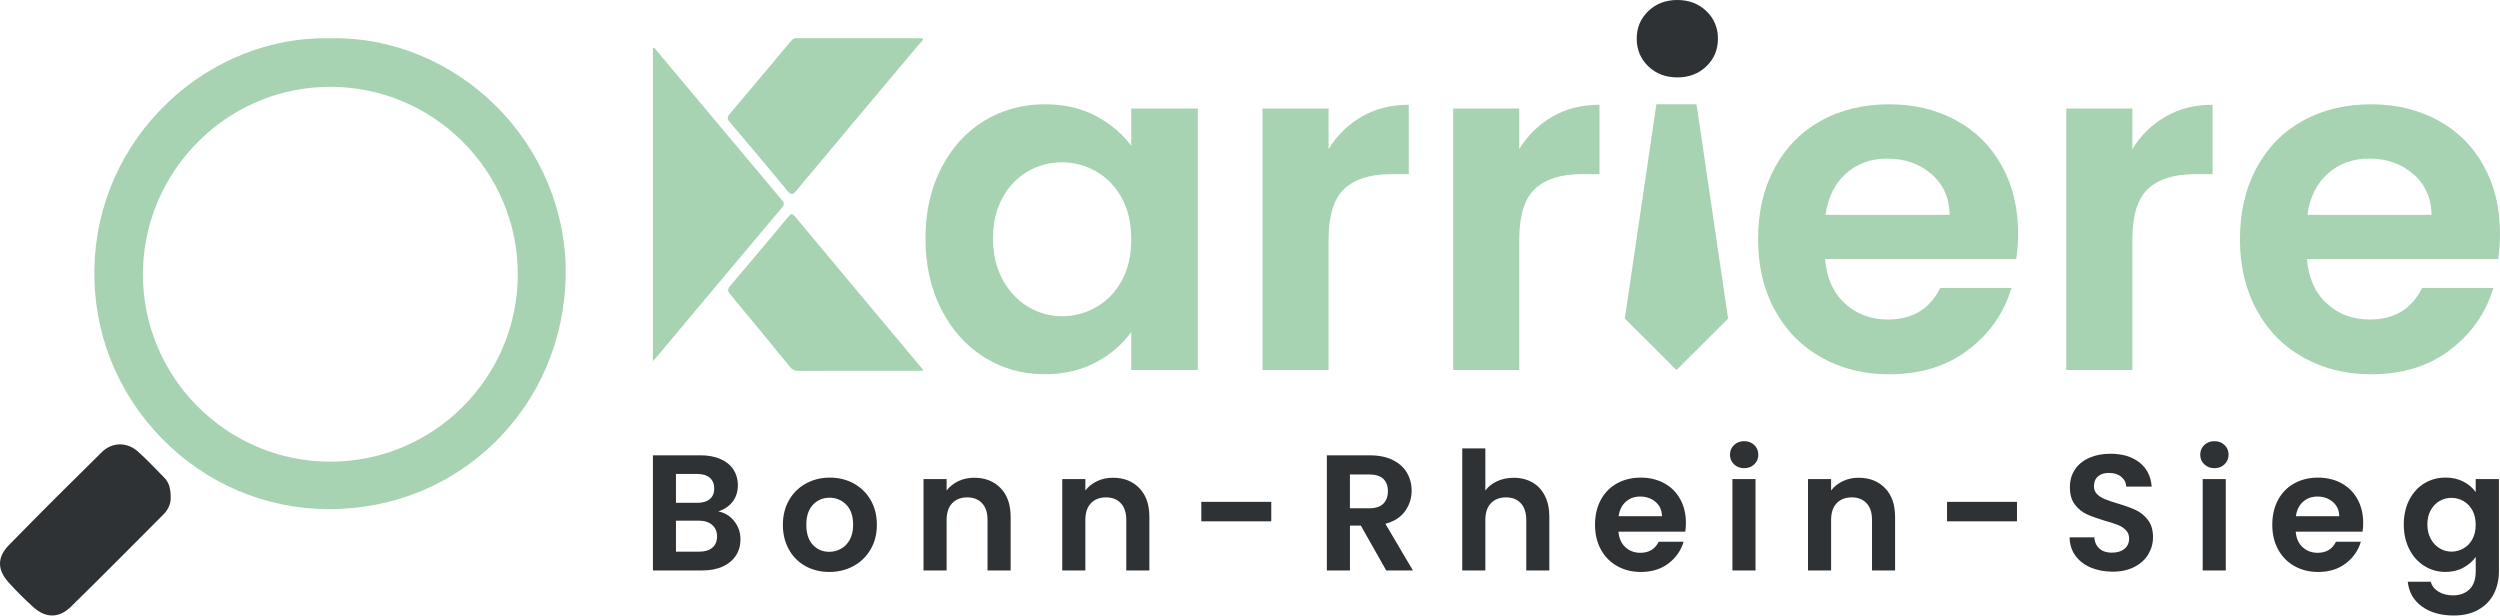
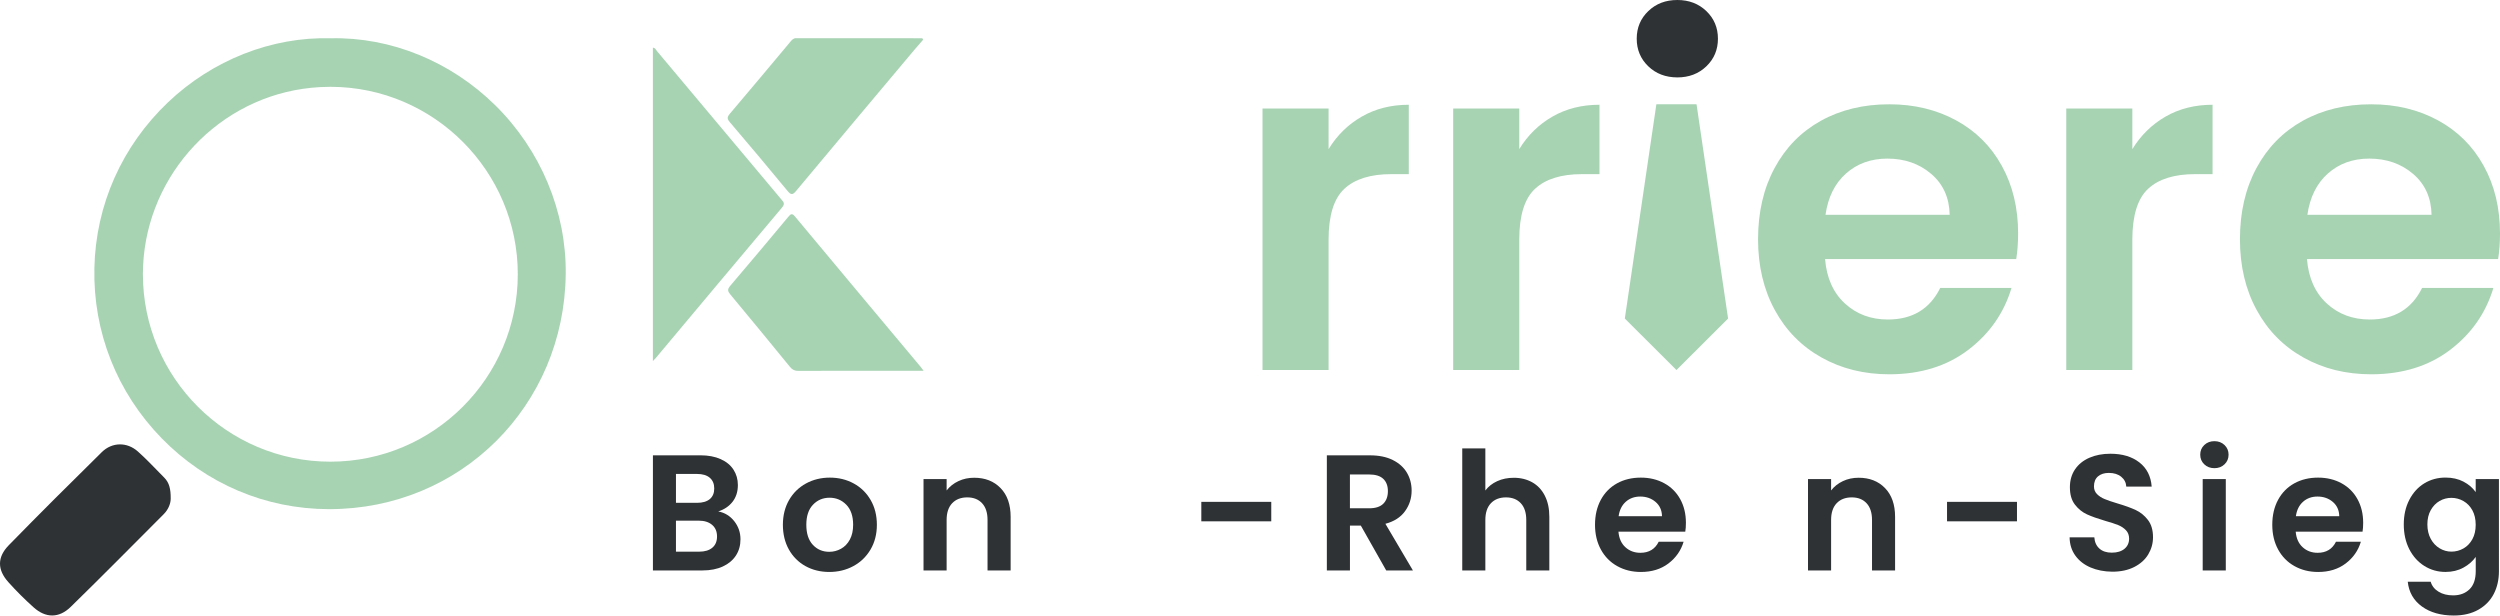
<svg xmlns="http://www.w3.org/2000/svg" version="1.1" id="Layer_1" x="0px" y="0px" viewBox="0 0 749.819 184.61" xml:space="preserve" width="749.819" height="184.61">
  <defs id="defs3882" />
  <style type="text/css" id="style3799">
	.st0{fill:#2F3234;}
	.st1{fill:#A7D3B3;}
	.st2{fill:#FFFFF7;}
</style>
  <g id="g3877" transform="translate(-165.091,-447.7)">
    <g id="g3809">
      <g id="g3807">
        <path class="st0" d="m 216.29,597.15 c 0.01,-2.75 -0.41,-4.66 -1.93,-6.19 -2.63,-2.63 -5.14,-5.38 -7.91,-7.84 -3.25,-2.9 -7.72,-2.86 -10.83,0.19 -9.37,9.22 -18.69,18.5 -27.88,27.9 -3.53,3.61 -3.48,7.36 -0.16,11.07 2.38,2.66 4.92,5.19 7.58,7.57 3.6,3.24 7.58,3.33 11.11,-0.1 9.41,-9.18 18.64,-18.54 27.93,-27.84 1.49,-1.5 2.12,-3.35 2.09,-4.76 z" id="path3803" />
        <path class="st1" d="m 193.4,528.08 c -0.42,19.17 6.76,37.32 20.2,51.09 13.33,13.65 31.11,21.19 50.08,21.24 0.06,0 0.11,0 0.17,0 39.38,0 70.52,-30.97 70.92,-70.59 0.19,-18.68 -7.5,-37.09 -21.1,-50.51 -13.37,-13.2 -31.39,-20.54 -49.35,-20.13 -17.69,-0.5 -35.47,6.5 -48.82,19.19 -13.84,13.16 -21.69,30.82 -22.1,49.71 z m 70.77,-54.35 0.2,0.01 c 30.89,0.11 56.02,25.33 56.02,56.21 0,31 -25.22,56.22 -56.22,56.22 -31,0 -56.22,-25.22 -56.22,-56.22 0,-27.72 20.66,-51.63 48.05,-55.62 l 0.5,-0.06 c 0.68,-0.09 1.36,-0.19 2.05,-0.25 1.68,-0.17 3.42,-0.26 5.18,-0.27 z" id="path3805" />
      </g>
    </g>
    <g id="g3875">
      <g id="g3865">
        <g id="g3863">
          <g id="g3825">
-             <path class="st1" d="m 447.41,498.09 c 3.16,-6.13 7.45,-10.85 12.88,-14.16 5.43,-3.3 11.49,-4.95 18.19,-4.95 5.85,0 10.97,1.18 15.36,3.54 4.39,2.36 7.9,5.33 10.55,8.92 v -11.18 h 19.96 v 78.42 h -19.96 v -11.47 c -2.55,3.68 -6.07,6.72 -10.55,9.13 -4.48,2.41 -9.65,3.61 -15.5,3.61 -6.61,0 -12.62,-1.7 -18.05,-5.1 -5.43,-3.4 -9.72,-8.19 -12.88,-14.37 -3.16,-6.18 -4.74,-13.28 -4.74,-21.3 0,-7.92 1.57,-14.95 4.74,-21.09 z m 54.14,8.99 c -1.89,-3.44 -4.44,-6.09 -7.64,-7.93 -3.21,-1.84 -6.65,-2.76 -10.33,-2.76 -3.68,0 -7.08,0.9 -10.19,2.69 -3.11,1.79 -5.64,4.41 -7.57,7.86 -1.94,3.45 -2.9,7.53 -2.9,12.25 0,4.72 0.97,8.85 2.9,12.39 1.93,3.54 4.48,6.25 7.64,8.14 3.16,1.89 6.53,2.83 10.12,2.83 3.68,0 7.12,-0.92 10.33,-2.76 3.21,-1.84 5.75,-4.48 7.64,-7.93 1.89,-3.44 2.83,-7.57 2.83,-12.39 0.01,-4.81 -0.94,-8.94 -2.83,-12.39 z" id="path3811" />
            <path class="st1" d="m 573.54,482.66 c 4.11,-2.36 8.8,-3.54 14.09,-3.54 v 20.81 h -5.24 c -6.23,0 -10.92,1.46 -14.08,4.39 -3.16,2.93 -4.74,8.02 -4.74,15.29 v 39.07 h -19.82 v -78.42 h 19.82 v 12.17 c 2.53,-4.15 5.86,-7.41 9.97,-9.77 z" id="path3813" />
            <path class="st1" d="m 630.73,482.66 c 4.11,-2.36 8.8,-3.54 14.09,-3.54 v 20.81 h -5.24 c -6.23,0 -10.92,1.46 -14.08,4.39 -3.16,2.93 -4.74,8.02 -4.74,15.29 v 39.07 h -19.82 v -78.42 h 19.82 v 12.17 c 2.53,-4.15 5.86,-7.41 9.97,-9.77 z" id="path3815" />
            <path class="st0" d="m 659.46,467.59 c -2.31,-2.22 -3.47,-4.98 -3.47,-8.28 0,-3.3 1.15,-6.06 3.47,-8.28 2.31,-2.22 5.21,-3.33 8.71,-3.33 3.49,0 6.39,1.11 8.71,3.33 2.31,2.22 3.47,4.98 3.47,8.28 0,3.3 -1.16,6.06 -3.47,8.28 -2.31,2.22 -5.22,3.33 -8.71,3.33 -3.5,-0.01 -6.4,-1.11 -8.71,-3.33 z" id="path3817" />
            <path class="st1" d="m 769.81,525.41 h -57.33 c 0.47,5.66 2.45,10.1 5.95,13.31 3.49,3.21 7.78,4.81 12.88,4.81 7.36,0 12.6,-3.16 15.71,-9.48 h 21.38 c -2.27,7.55 -6.61,13.76 -13.02,18.62 -6.42,4.86 -14.3,7.29 -23.64,7.29 -7.55,0 -14.32,-1.67 -20.32,-5.03 -5.99,-3.35 -10.67,-8.09 -14.01,-14.23 -3.35,-6.13 -5.03,-13.21 -5.03,-21.23 0,-8.12 1.65,-15.24 4.96,-21.38 3.3,-6.13 7.93,-10.85 13.87,-14.16 5.95,-3.3 12.79,-4.95 20.53,-4.95 7.45,0 14.13,1.61 20.03,4.81 5.9,3.21 10.48,7.76 13.73,13.66 3.26,5.9 4.88,12.67 4.88,20.31 -0.01,2.84 -0.2,5.39 -0.57,7.65 z m -19.96,-13.3 c -0.1,-5.1 -1.94,-9.18 -5.52,-12.24 -3.59,-3.07 -7.98,-4.6 -13.17,-4.6 -4.91,0 -9.04,1.49 -12.39,4.46 -3.35,2.97 -5.4,7.1 -6.16,12.39 h 37.24 z" id="path3819" />
            <path class="st1" d="m 814.61,482.66 c 4.11,-2.36 8.8,-3.54 14.09,-3.54 v 20.81 h -5.24 c -6.23,0 -10.92,1.46 -14.08,4.39 -3.16,2.93 -4.74,8.02 -4.74,15.29 v 39.07 h -19.82 v -78.42 h 19.82 v 12.17 c 2.54,-4.15 5.87,-7.41 9.97,-9.77 z" id="path3821" />
            <path class="st1" d="m 914.34,525.41 h -57.33 c 0.47,5.66 2.45,10.1 5.95,13.31 3.49,3.21 7.78,4.81 12.88,4.81 7.36,0 12.6,-3.16 15.71,-9.48 h 21.38 c -2.27,7.55 -6.61,13.76 -13.02,18.62 -6.42,4.86 -14.3,7.29 -23.64,7.29 -7.55,0 -14.32,-1.67 -20.32,-5.03 -5.99,-3.35 -10.67,-8.09 -14.01,-14.23 -3.35,-6.13 -5.03,-13.21 -5.03,-21.23 0,-8.12 1.65,-15.24 4.96,-21.38 3.3,-6.13 7.93,-10.85 13.87,-14.16 5.95,-3.3 12.79,-4.95 20.53,-4.95 7.45,0 14.13,1.61 20.03,4.81 5.9,3.21 10.48,7.76 13.73,13.66 3.26,5.9 4.88,12.67 4.88,20.31 0,2.84 -0.19,5.39 -0.57,7.65 z m -19.96,-13.3 c -0.1,-5.1 -1.94,-9.18 -5.52,-12.24 -3.59,-3.07 -7.98,-4.6 -13.17,-4.6 -4.91,0 -9.04,1.49 -12.39,4.46 -3.35,2.97 -5.4,7.1 -6.16,12.39 h 37.24 z" id="path3823" />
          </g>
          <g id="g3857">
            <path class="st0" d="m 385.3,604 c 1.25,1.58 1.88,3.4 1.88,5.44 0,1.85 -0.45,3.47 -1.36,4.87 -0.91,1.4 -2.22,2.5 -3.93,3.29 -1.71,0.79 -3.74,1.19 -6.08,1.19 h -14.89 v -34.53 h 14.25 c 2.34,0 4.36,0.38 6.06,1.14 1.7,0.76 2.98,1.81 3.86,3.17 0.87,1.35 1.31,2.89 1.31,4.6 0,2.01 -0.54,3.69 -1.61,5.05 -1.07,1.35 -2.5,2.31 -4.28,2.87 1.93,0.36 3.53,1.33 4.79,2.91 z m -17.47,-5.49 h 6.33 c 1.65,0 2.92,-0.37 3.81,-1.11 0.89,-0.74 1.34,-1.81 1.34,-3.19 0,-1.39 -0.45,-2.46 -1.34,-3.22 -0.89,-0.76 -2.16,-1.14 -3.81,-1.14 h -6.33 z m 10.91,13.46 c 0.94,-0.79 1.41,-1.91 1.41,-3.36 0,-1.48 -0.49,-2.65 -1.48,-3.49 -0.99,-0.84 -2.32,-1.26 -4.01,-1.26 h -6.83 v 9.3 h 6.98 c 1.68,0 2.99,-0.4 3.93,-1.19 z" id="path3827" />
            <path class="st0" d="m 406.67,617.49 c -2.11,-1.17 -3.77,-2.83 -4.97,-4.97 -1.2,-2.14 -1.8,-4.62 -1.8,-7.42 0,-2.8 0.62,-5.28 1.85,-7.42 1.24,-2.14 2.93,-3.8 5.07,-4.97 2.14,-1.17 4.54,-1.76 7.17,-1.76 2.64,0 5.03,0.59 7.17,1.76 2.14,1.17 3.83,2.83 5.07,4.97 1.24,2.14 1.86,4.62 1.86,7.42 0,2.8 -0.64,5.28 -1.9,7.42 -1.27,2.14 -2.99,3.8 -5.15,4.97 -2.16,1.17 -4.58,1.76 -7.25,1.76 -2.64,-0.01 -5.01,-0.59 -7.12,-1.76 z m 10.66,-5.2 c 1.1,-0.61 1.99,-1.52 2.65,-2.75 0.66,-1.22 0.99,-2.7 0.99,-4.45 0,-2.6 -0.69,-4.61 -2.05,-6.01 -1.37,-1.4 -3.04,-2.1 -5.02,-2.1 -1.98,0 -3.64,0.7 -4.97,2.1 -1.34,1.4 -2,3.41 -2,6.01 0,2.61 0.65,4.61 1.95,6.01 1.3,1.4 2.94,2.1 4.92,2.1 1.25,0.01 2.42,-0.3 3.53,-0.91 z" id="path3829" />
            <path class="st0" d="m 465.19,594.09 c 2.01,2.06 3.02,4.94 3.02,8.63 v 16.08 h -6.93 v -15.14 c 0,-2.18 -0.54,-3.85 -1.63,-5.02 -1.09,-1.17 -2.57,-1.76 -4.45,-1.76 -1.91,0 -3.42,0.59 -4.53,1.76 -1.11,1.17 -1.66,2.84 -1.66,5.02 v 15.14 h -6.93 v -27.41 h 6.93 v 3.41 c 0.92,-1.19 2.1,-2.12 3.54,-2.8 1.43,-0.68 3.01,-1.01 4.72,-1.01 3.27,0 5.91,1.03 7.92,3.1 z" id="path3831" />
-             <path class="st0" d="m 506.8,594.09 c 2.01,2.06 3.02,4.94 3.02,8.63 v 16.08 h -6.93 v -15.14 c 0,-2.18 -0.54,-3.85 -1.63,-5.02 -1.09,-1.17 -2.57,-1.76 -4.45,-1.76 -1.91,0 -3.42,0.59 -4.53,1.76 -1.11,1.17 -1.66,2.84 -1.66,5.02 v 15.14 h -6.93 v -27.41 h 6.93 v 3.41 c 0.92,-1.19 2.1,-2.12 3.54,-2.8 1.43,-0.68 3.01,-1.01 4.72,-1.01 3.27,0 5.91,1.03 7.92,3.1 z" id="path3833" />
            <path class="st0" d="m 546.38,598.22 v 5.84 H 525.4 v -5.84 z" id="path3835" />
            <path class="st0" d="m 580.86,618.8 -7.62,-13.46 h -3.26 v 13.46 h -6.93 v -34.53 h 12.96 c 2.67,0 4.95,0.47 6.83,1.41 1.88,0.94 3.29,2.21 4.23,3.81 0.94,1.6 1.41,3.39 1.41,5.37 0,2.28 -0.66,4.33 -1.98,6.16 -1.32,1.83 -3.28,3.09 -5.89,3.78 l 8.26,14 z m -10.89,-18.65 h 5.79 c 1.88,0 3.28,-0.45 4.21,-1.36 0.92,-0.91 1.39,-2.17 1.39,-3.78 0,-1.58 -0.46,-2.81 -1.39,-3.69 -0.92,-0.87 -2.33,-1.31 -4.21,-1.31 h -5.79 z" id="path3837" />
            <path class="st0" d="m 624.64,592.35 c 1.62,0.91 2.88,2.24 3.78,4.01 0.91,1.77 1.36,3.88 1.36,6.36 v 16.08 h -6.92 v -15.14 c 0,-2.18 -0.54,-3.85 -1.63,-5.02 -1.09,-1.17 -2.57,-1.76 -4.45,-1.76 -1.91,0 -3.42,0.59 -4.53,1.76 -1.11,1.17 -1.66,2.84 -1.66,5.02 v 15.14 h -6.93 v -36.61 h 6.93 v 12.62 c 0.89,-1.19 2.08,-2.12 3.56,-2.8 1.49,-0.68 3.13,-1.01 4.95,-1.01 2.08,-0.01 3.92,0.45 5.54,1.35 z" id="path3839" />
            <path class="st0" d="m 670.55,607.17 h -20.04 c 0.16,1.98 0.86,3.53 2.08,4.65 1.22,1.12 2.72,1.68 4.5,1.68 2.57,0 4.4,-1.11 5.49,-3.31 h 7.47 c -0.79,2.64 -2.31,4.81 -4.55,6.51 -2.24,1.7 -5,2.55 -8.26,2.55 -2.64,0 -5.01,-0.59 -7.1,-1.76 -2.1,-1.17 -3.73,-2.83 -4.9,-4.97 -1.17,-2.14 -1.76,-4.62 -1.76,-7.42 0,-2.84 0.58,-5.33 1.73,-7.47 1.15,-2.14 2.77,-3.79 4.85,-4.95 2.08,-1.15 4.47,-1.73 7.17,-1.73 2.6,0 4.94,0.56 7,1.68 2.06,1.12 3.66,2.71 4.8,4.77 1.14,2.06 1.71,4.43 1.71,7.1 0.01,0.99 -0.06,1.88 -0.19,2.67 z m -6.98,-4.65 c -0.03,-1.78 -0.68,-3.21 -1.93,-4.28 -1.25,-1.07 -2.79,-1.61 -4.6,-1.61 -1.71,0 -3.16,0.52 -4.33,1.56 -1.17,1.04 -1.89,2.48 -2.15,4.33 z" id="path3841" />
-             <path class="st0" d="m 685.17,586.96 c -0.81,-0.77 -1.21,-1.74 -1.21,-2.89 0,-1.15 0.4,-2.12 1.21,-2.89 0.81,-0.77 1.82,-1.16 3.04,-1.16 1.22,0 2.23,0.39 3.04,1.16 0.81,0.78 1.21,1.74 1.21,2.89 0,1.15 -0.4,2.12 -1.21,2.89 -0.81,0.78 -1.82,1.16 -3.04,1.16 -1.22,0 -2.23,-0.38 -3.04,-1.16 z m 6.45,4.43 v 27.41 h -6.93 v -27.41 z" id="path3843" />
            <path class="st0" d="m 730.46,594.09 c 2.01,2.06 3.02,4.94 3.02,8.63 v 16.08 h -6.92 v -15.14 c 0,-2.18 -0.54,-3.85 -1.63,-5.02 -1.09,-1.17 -2.57,-1.76 -4.45,-1.76 -1.91,0 -3.42,0.59 -4.53,1.76 -1.11,1.17 -1.66,2.84 -1.66,5.02 v 15.14 h -6.93 v -27.41 h 6.93 v 3.41 c 0.92,-1.19 2.1,-2.12 3.54,-2.8 1.43,-0.68 3.01,-1.01 4.72,-1.01 3.26,0 5.9,1.03 7.91,3.1 z" id="path3845" />
            <path class="st0" d="m 770.04,598.22 v 5.84 h -20.98 v -5.84 z" id="path3847" />
            <path class="st0" d="m 792.13,617.91 c -1.93,-0.82 -3.46,-2.01 -4.58,-3.56 -1.12,-1.55 -1.7,-3.38 -1.73,-5.49 h 7.42 c 0.1,1.42 0.6,2.54 1.51,3.36 0.91,0.83 2.15,1.24 3.73,1.24 1.62,0 2.88,-0.39 3.81,-1.16 0.92,-0.77 1.38,-1.79 1.38,-3.04 0,-1.02 -0.31,-1.86 -0.94,-2.52 -0.63,-0.66 -1.41,-1.18 -2.35,-1.56 -0.94,-0.38 -2.24,-0.8 -3.88,-1.26 -2.24,-0.66 -4.06,-1.31 -5.47,-1.95 -1.4,-0.64 -2.61,-1.62 -3.61,-2.92 -1.01,-1.3 -1.51,-3.04 -1.51,-5.22 0,-2.04 0.51,-3.83 1.53,-5.34 1.02,-1.52 2.46,-2.68 4.3,-3.49 1.85,-0.81 3.96,-1.21 6.33,-1.21 3.56,0 6.46,0.87 8.68,2.6 2.23,1.73 3.45,4.15 3.69,7.25 h -7.62 c -0.07,-1.19 -0.57,-2.17 -1.51,-2.94 -0.94,-0.77 -2.18,-1.16 -3.73,-1.16 -1.35,0 -2.43,0.35 -3.24,1.04 -0.81,0.69 -1.21,1.7 -1.21,3.02 0,0.92 0.31,1.69 0.92,2.3 0.61,0.61 1.37,1.11 2.28,1.48 0.91,0.38 2.18,0.82 3.83,1.31 2.24,0.66 4.07,1.32 5.49,1.98 1.42,0.66 2.64,1.65 3.66,2.97 1.02,1.32 1.53,3.05 1.53,5.19 0,1.85 -0.48,3.56 -1.43,5.15 -0.95,1.59 -2.36,2.84 -4.2,3.78 -1.85,0.94 -4.04,1.41 -6.58,1.41 -2.41,-0.03 -4.58,-0.44 -6.5,-1.26 z" id="path3849" />
            <path class="st0" d="m 826.21,586.96 c -0.81,-0.77 -1.21,-1.74 -1.21,-2.89 0,-1.15 0.4,-2.12 1.21,-2.89 0.81,-0.77 1.82,-1.16 3.04,-1.16 1.22,0 2.23,0.39 3.04,1.16 0.81,0.78 1.21,1.74 1.21,2.89 0,1.15 -0.4,2.12 -1.21,2.89 -0.81,0.78 -1.82,1.16 -3.04,1.16 -1.22,0 -2.23,-0.38 -3.04,-1.16 z m 6.46,4.43 v 27.41 h -6.93 v -27.41 z" id="path3851" />
            <path class="st0" d="m 873.68,607.17 h -20.04 c 0.16,1.98 0.86,3.53 2.08,4.65 1.22,1.12 2.72,1.68 4.5,1.68 2.57,0 4.4,-1.11 5.49,-3.31 h 7.47 c -0.79,2.64 -2.31,4.81 -4.55,6.51 -2.24,1.7 -5,2.55 -8.26,2.55 -2.64,0 -5.01,-0.59 -7.1,-1.76 -2.1,-1.17 -3.73,-2.83 -4.9,-4.97 -1.17,-2.14 -1.76,-4.62 -1.76,-7.42 0,-2.84 0.58,-5.33 1.73,-7.47 1.15,-2.14 2.77,-3.79 4.85,-4.95 2.08,-1.15 4.47,-1.73 7.17,-1.73 2.6,0 4.94,0.56 7,1.68 2.06,1.12 3.66,2.71 4.8,4.77 1.14,2.06 1.71,4.43 1.71,7.1 0.01,0.99 -0.06,1.88 -0.19,2.67 z m -6.98,-4.65 c -0.03,-1.78 -0.68,-3.21 -1.93,-4.28 -1.25,-1.07 -2.79,-1.61 -4.6,-1.61 -1.71,0 -3.16,0.52 -4.33,1.56 -1.17,1.04 -1.89,2.48 -2.15,4.33 z" id="path3853" />
            <path class="st0" d="m 903.96,592.16 c 1.55,0.81 2.77,1.85 3.66,3.14 v -3.91 h 6.97 V 619 c 0,2.54 -0.51,4.81 -1.53,6.8 -1.02,2 -2.56,3.58 -4.6,4.75 -2.05,1.17 -4.52,1.76 -7.42,1.76 -3.89,0 -7.08,-0.91 -9.57,-2.72 -2.49,-1.81 -3.9,-4.29 -4.23,-7.42 h 6.88 c 0.36,1.25 1.14,2.25 2.35,2.99 1.2,0.74 2.66,1.11 4.38,1.11 2.01,0 3.64,-0.6 4.9,-1.81 1.25,-1.2 1.88,-3.03 1.88,-5.47 v -4.26 c -0.89,1.29 -2.12,2.36 -3.69,3.22 -1.57,0.86 -3.36,1.29 -5.37,1.29 -2.31,0 -4.42,-0.59 -6.33,-1.78 -1.91,-1.19 -3.42,-2.86 -4.53,-5.02 -1.1,-2.16 -1.66,-4.64 -1.66,-7.45 0,-2.77 0.55,-5.23 1.66,-7.37 1.11,-2.14 2.6,-3.79 4.5,-4.95 1.9,-1.15 4.02,-1.73 6.36,-1.73 2.04,0 3.84,0.41 5.39,1.22 z m 2.67,8.6 c -0.66,-1.2 -1.55,-2.13 -2.67,-2.77 -1.12,-0.64 -2.33,-0.97 -3.61,-0.97 -1.29,0 -2.47,0.31 -3.56,0.94 -1.09,0.63 -1.97,1.54 -2.65,2.75 -0.68,1.2 -1.01,2.63 -1.01,4.28 0,1.65 0.34,3.09 1.01,4.33 0.67,1.24 1.57,2.18 2.67,2.84 1.1,0.66 2.28,0.99 3.54,0.99 1.28,0 2.49,-0.32 3.61,-0.96 1.12,-0.64 2.01,-1.57 2.67,-2.77 0.66,-1.2 0.99,-2.65 0.99,-4.33 0,-1.68 -0.33,-3.12 -0.99,-4.33 z" id="path3855" />
          </g>
          <g id="g3861">
            <polygon class="st1" points="661.88,478.98 652.42,543.24 667.91,558.68 683.39,543.24 673.93,478.98 667.91,478.98 " id="polygon3859" />
          </g>
        </g>
      </g>
      <g id="g3873">
        <path class="st1" d="m 360.91,556 c 0,-31.6 0,-62.78 0,-93.99 0.68,-0.01 0.9,0.63 1.23,1.02 12.43,14.82 24.86,29.65 37.29,44.47 0.67,0.8 1.21,1.27 0.21,2.45 -12.62,14.97 -25.19,30.01 -37.78,45.03 -0.23,0.27 -0.48,0.52 -0.95,1.02 z" id="path3867" />
        <path class="st1" d="m 441.97,459.61 c -0.83,0.96 -1.68,1.9 -2.5,2.88 -11.87,14.14 -23.76,28.27 -35.59,42.46 -1.03,1.24 -1.54,1.29 -2.59,0.01 -5.7,-6.93 -11.47,-13.77 -17.27,-20.58 -0.91,-1.06 -0.87,-1.57 0.01,-2.61 6.08,-7.14 12.09,-14.36 18.12,-21.55 0.48,-0.57 0.91,-1.07 1.7,-1.07 12.62,0.03 25.24,0.02 37.87,0.02 0.08,0.15 0.16,0.3 0.25,0.44 z" id="path3869" />
        <path class="st1" d="m 442.11,558.92 c -5.38,0 -10.37,0 -15.37,0 -7.41,0 -14.82,-0.02 -22.23,0.02 -1.03,0.01 -1.77,-0.31 -2.5,-1.22 -5.91,-7.25 -11.85,-14.46 -17.82,-21.64 -0.83,-0.99 -1.03,-1.55 -0.07,-2.67 5.85,-6.84 11.64,-13.77 17.42,-20.7 0.71,-0.85 1.11,-1.13 1.97,-0.1 12.58,15.11 25.2,30.17 37.81,45.24 0.2,0.23 0.36,0.48 0.79,1.07 z" id="path3871" />
      </g>
    </g>
  </g>
</svg>